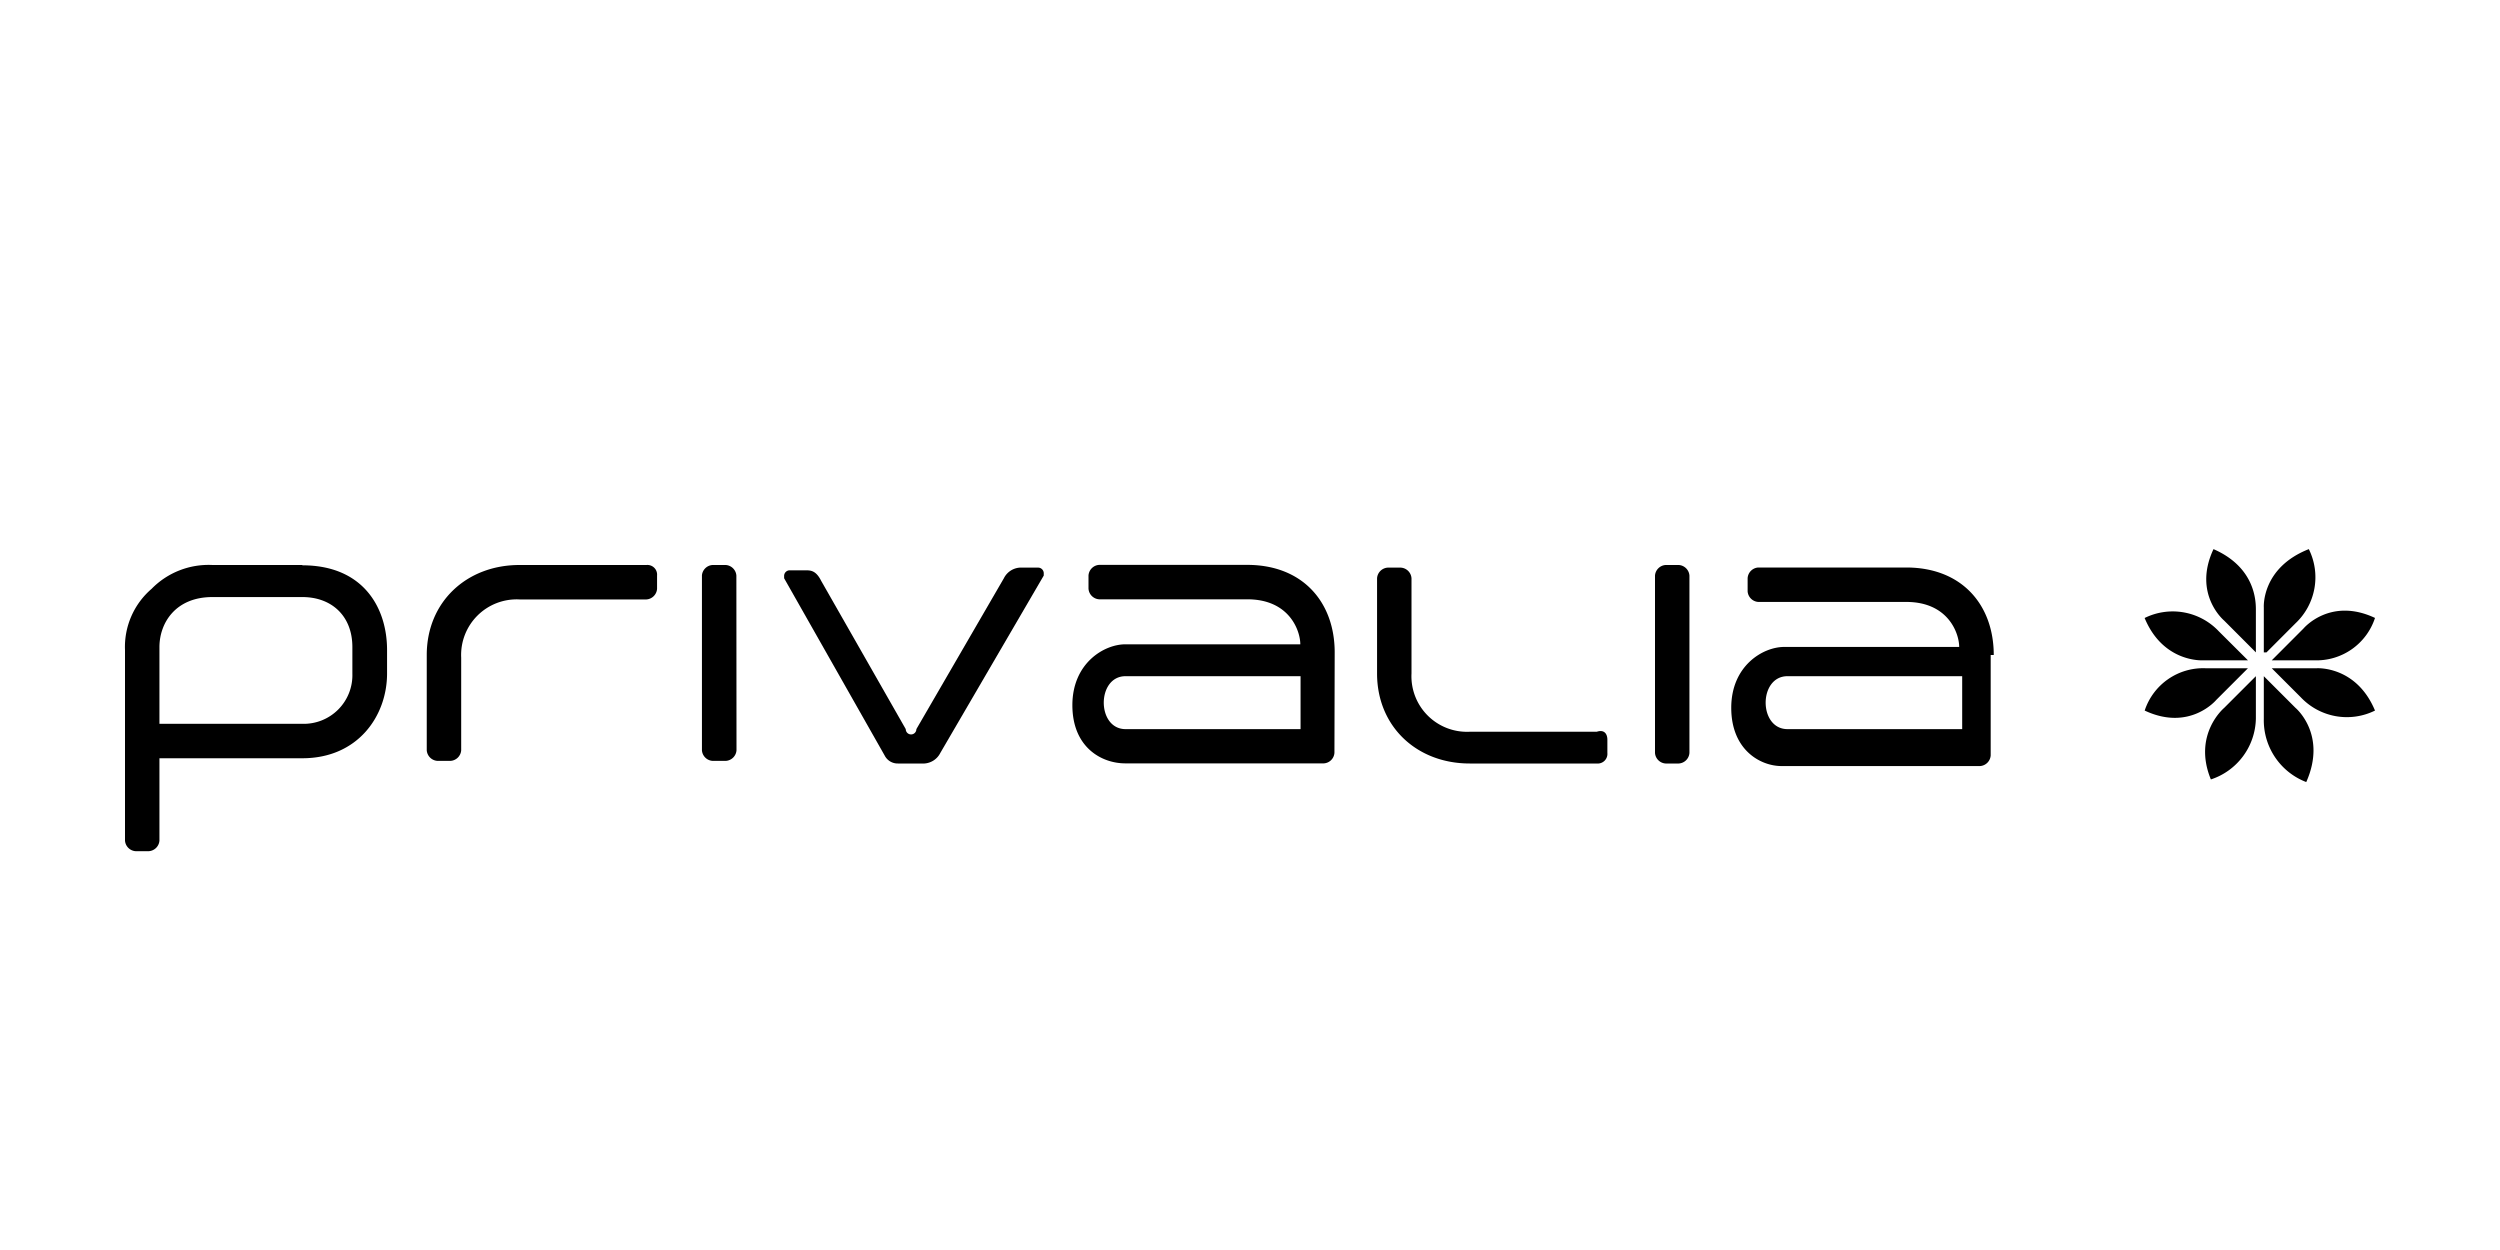
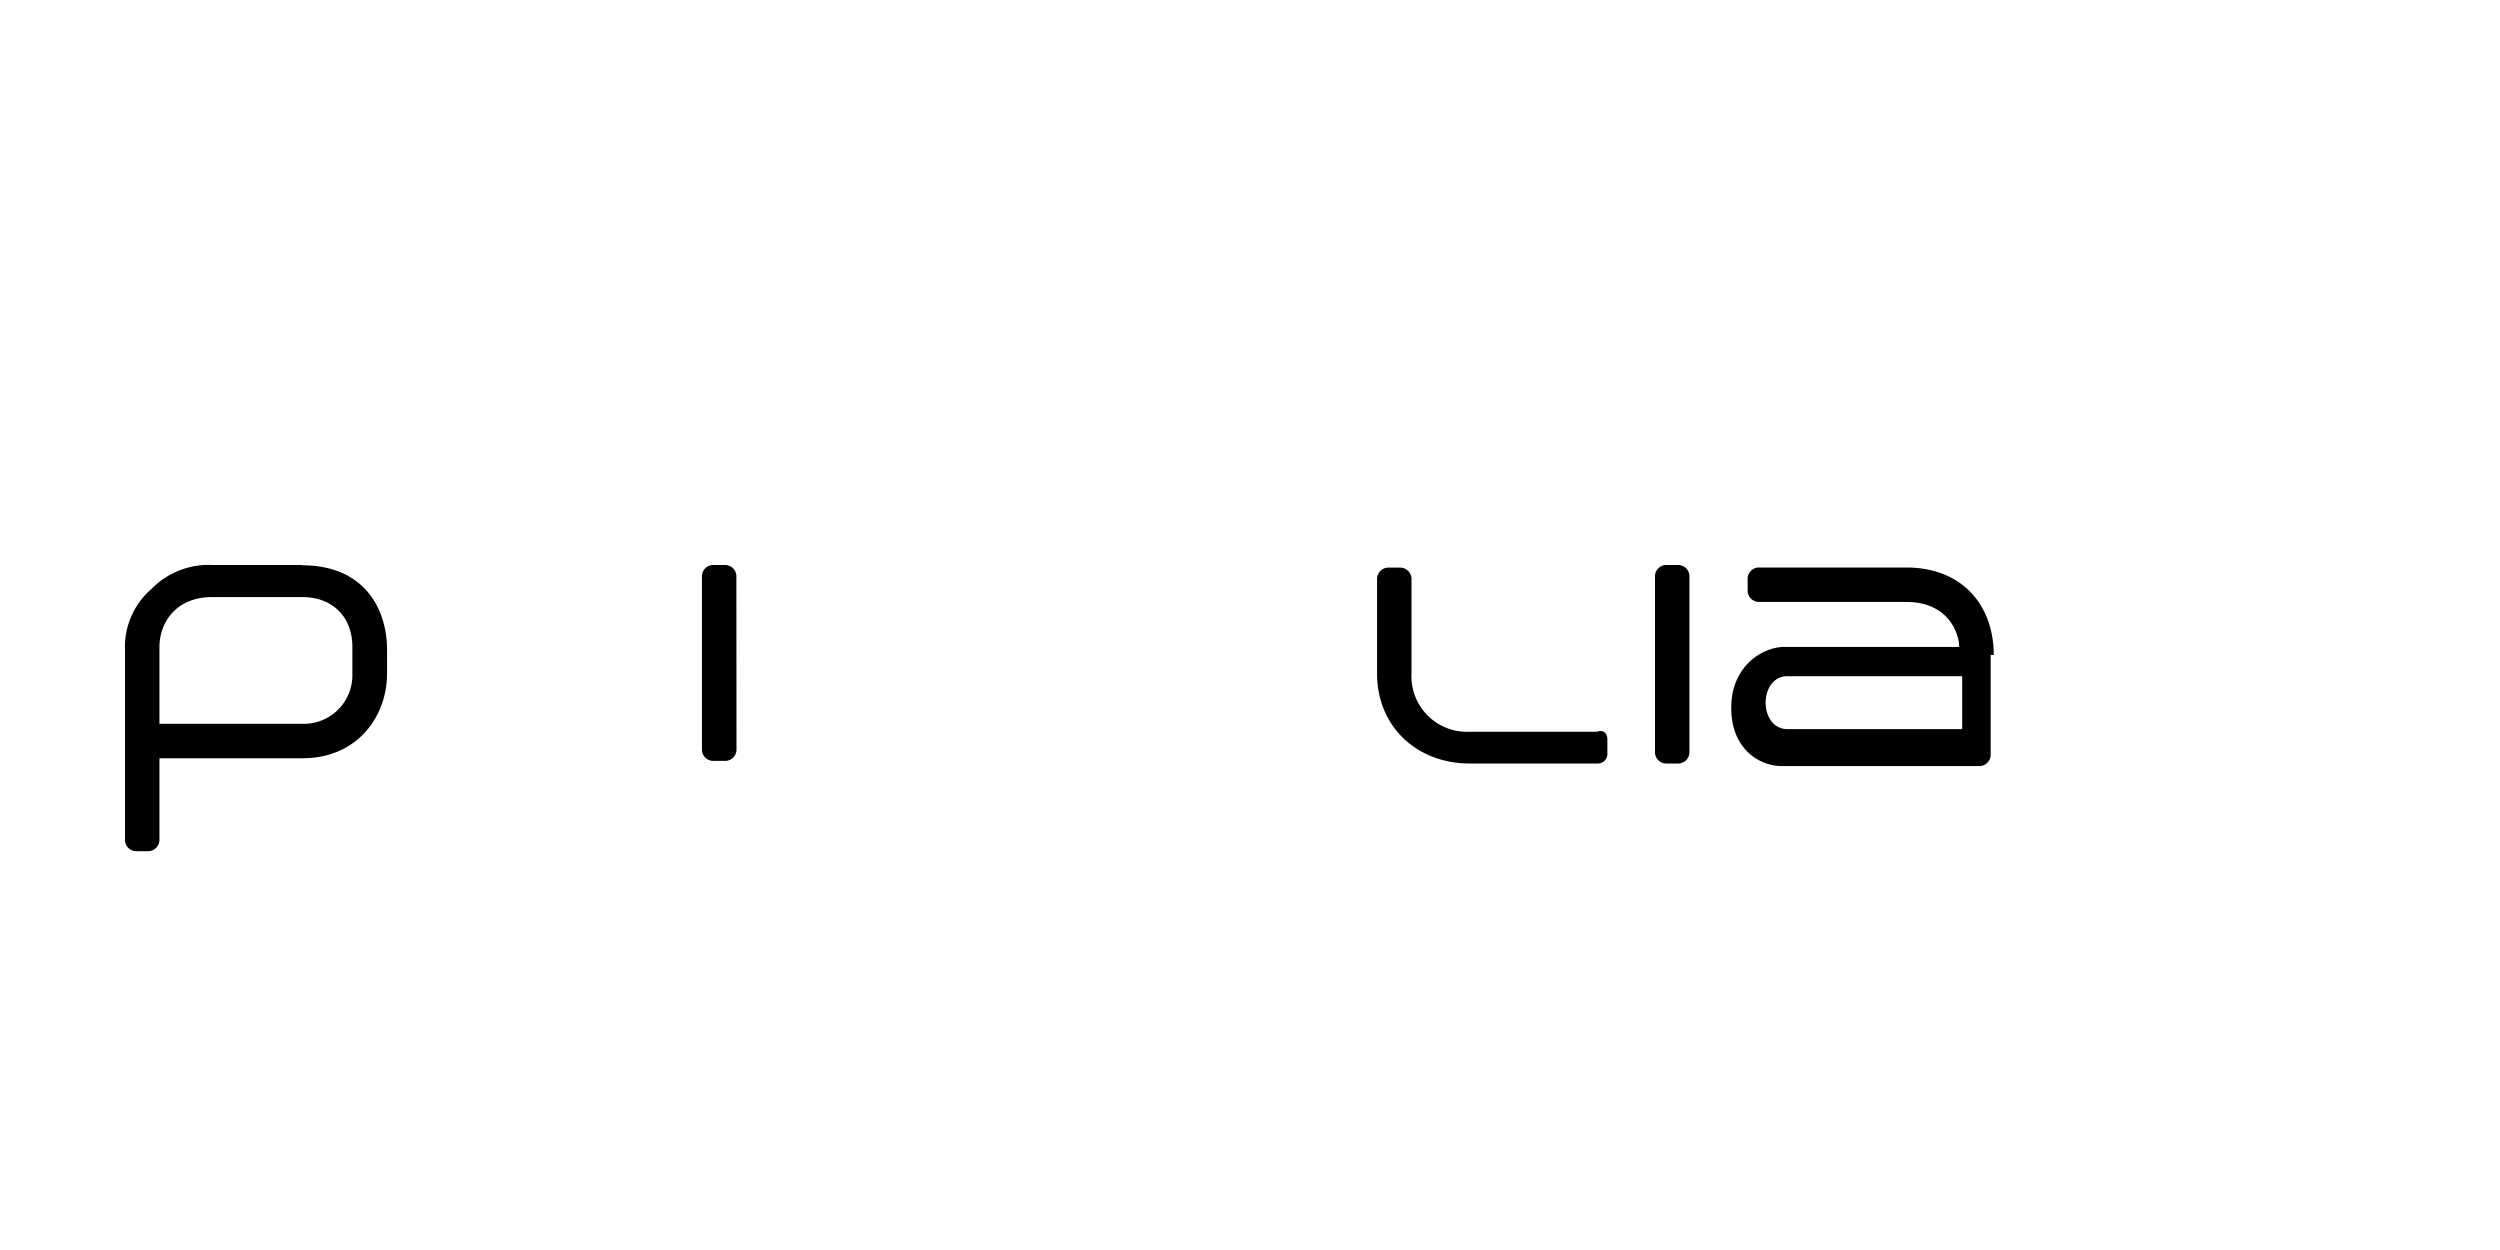
<svg xmlns="http://www.w3.org/2000/svg" id="Canaux" viewBox="0 0 400 200">
  <title>Privalia</title>
  <g id="Privalia">
    <g>
-       <path d="M353.74,124.71a10.46,10.46,0,0,0,7.2-9.75v-6.77l-5.08,5.08S350.78,117.51,353.74,124.71Z" />
-       <path d="M362.64,104.38l4.65-4.66a10.12,10.12,0,0,0,2.12-11.86c-7.62,3-7.2,9.32-7.2,9.32v7.2Zm5.92-3.82-5.08,5.09h6.78A9.85,9.85,0,0,0,380,98.87C372.8,95.48,368.56,100.56,368.56,100.56Zm2.12,6.36h-7.2l4.66,4.66A10.14,10.14,0,0,0,380,113.69C377,106.49,370.68,106.92,370.68,106.92Zm-3.39,6.35-5.08-5.08V115A10.58,10.58,0,0,0,369,125.13C372.38,117.51,367.29,113.27,367.29,113.27ZM354.59,112l5.08-5.08h-6.78a9.85,9.85,0,0,0-9.74,6.77C350.35,117.08,354.59,112,354.59,112Zm-2.12-6.35h7.2L355,101a10.13,10.13,0,0,0-11.86-2.12C346.12,106.07,352.47,105.65,352.47,105.65Zm1.69-17.79c-3.38,7.2,1.7,11.43,1.7,11.43l5.08,5.09V97.6C360.94,96.33,360.94,90.82,354.16,87.86Z" />
-     </g>
-     <path d="M167,92.09v-.42a.91.91,0,0,0-.84-.85h-3a3.08,3.08,0,0,0-2.54,1.7l-14,24.14h0a.85.85,0,0,1-1.7,0h0L131.39,92.94h0c-.85-1.69-1.7-1.69-2.54-1.69h-2.54a.9.9,0,0,0-.85.84v.43h0l16.09,28.37h0a2.33,2.33,0,0,0,2.12,1.27h4.24a3.07,3.07,0,0,0,2.54-1.69L167,92.09Z" />
+       </g>
    <path d="M270.31,120.47a1.82,1.82,0,0,1-1.7,1.69h-2.12a1.82,1.82,0,0,1-1.69-1.69V92.09a1.83,1.83,0,0,1,1.69-1.69h2.12a1.83,1.83,0,0,1,1.7,1.69Z" />
    <path d="M117.84,120.05a1.83,1.83,0,0,1-1.7,1.69H114a1.83,1.83,0,0,1-1.69-1.69v-28A1.83,1.83,0,0,1,114,90.4h2.12a1.83,1.83,0,0,1,1.7,1.69Z" />
    <path d="M48.38,90.4H34a12.75,12.75,0,0,0-9.74,3.81A12.25,12.25,0,0,0,20,104v30.5a1.83,1.83,0,0,0,1.69,1.69h2.12a1.83,1.83,0,0,0,1.7-1.69V121.32H48.38c8.89,0,13.55-6.78,13.55-13.56V104c0-6.77-3.81-13.55-13.55-13.55m8,17.36a7.78,7.78,0,0,1-8,8H25.51V103.53c0-3.81,2.54-8,8.47-8h14.4c4.66,0,8,3,8,8Z" />
-     <path d="M213.55,104.38c0-8-5.08-14-14-14H175.86a1.83,1.83,0,0,0-1.7,1.69v2.12a1.83,1.83,0,0,0,1.7,1.7h23.72c6.77,0,8.47,5.08,8.47,7.2h-28c-3.38,0-8.47,3-8.47,9.74s4.66,9.31,8.47,9.31h31.77a1.81,1.81,0,0,0,1.69-1.69Zm-33.46,12.28c-4.65,0-4.65-8.47,0-8.47h28v8.47h-28" />
    <path d="M319,104.8c0-8-5.08-14-14-14H281.32a1.83,1.83,0,0,0-1.7,1.7v2.12a1.83,1.83,0,0,0,1.7,1.69H305c6.77,0,8.47,5.08,8.47,7.2h-28c-3.39,0-8.47,3-8.47,9.74s4.66,9.32,8.05,9.32h31.76a1.83,1.83,0,0,0,1.7-1.7V104.8Zm-33,11.86c-4.66,0-4.66-8.47,0-8.47h27.95v8.47H286" />
-     <path d="M103.44,90.4H83.11c-8.47,0-14.83,5.93-14.83,14.4v15.25a1.83,1.83,0,0,0,1.7,1.69h2.11a1.83,1.83,0,0,0,1.7-1.69V105.22a8.89,8.89,0,0,1,9.32-9.31h20.33a1.83,1.83,0,0,0,1.69-1.7V92.09a1.55,1.55,0,0,0-1.69-1.69" />
    <path d="M255.48,122.16H235.15c-8.47,0-14.82-5.92-14.82-14.4V92.52a1.83,1.83,0,0,1,1.69-1.7h2.12a1.83,1.83,0,0,1,1.7,1.7v15.24a8.89,8.89,0,0,0,9.31,9.32h20.33c1.27-.42,1.7.43,1.7,1.27v2.12a1.55,1.55,0,0,1-1.7,1.69" />
  </g>
</svg>